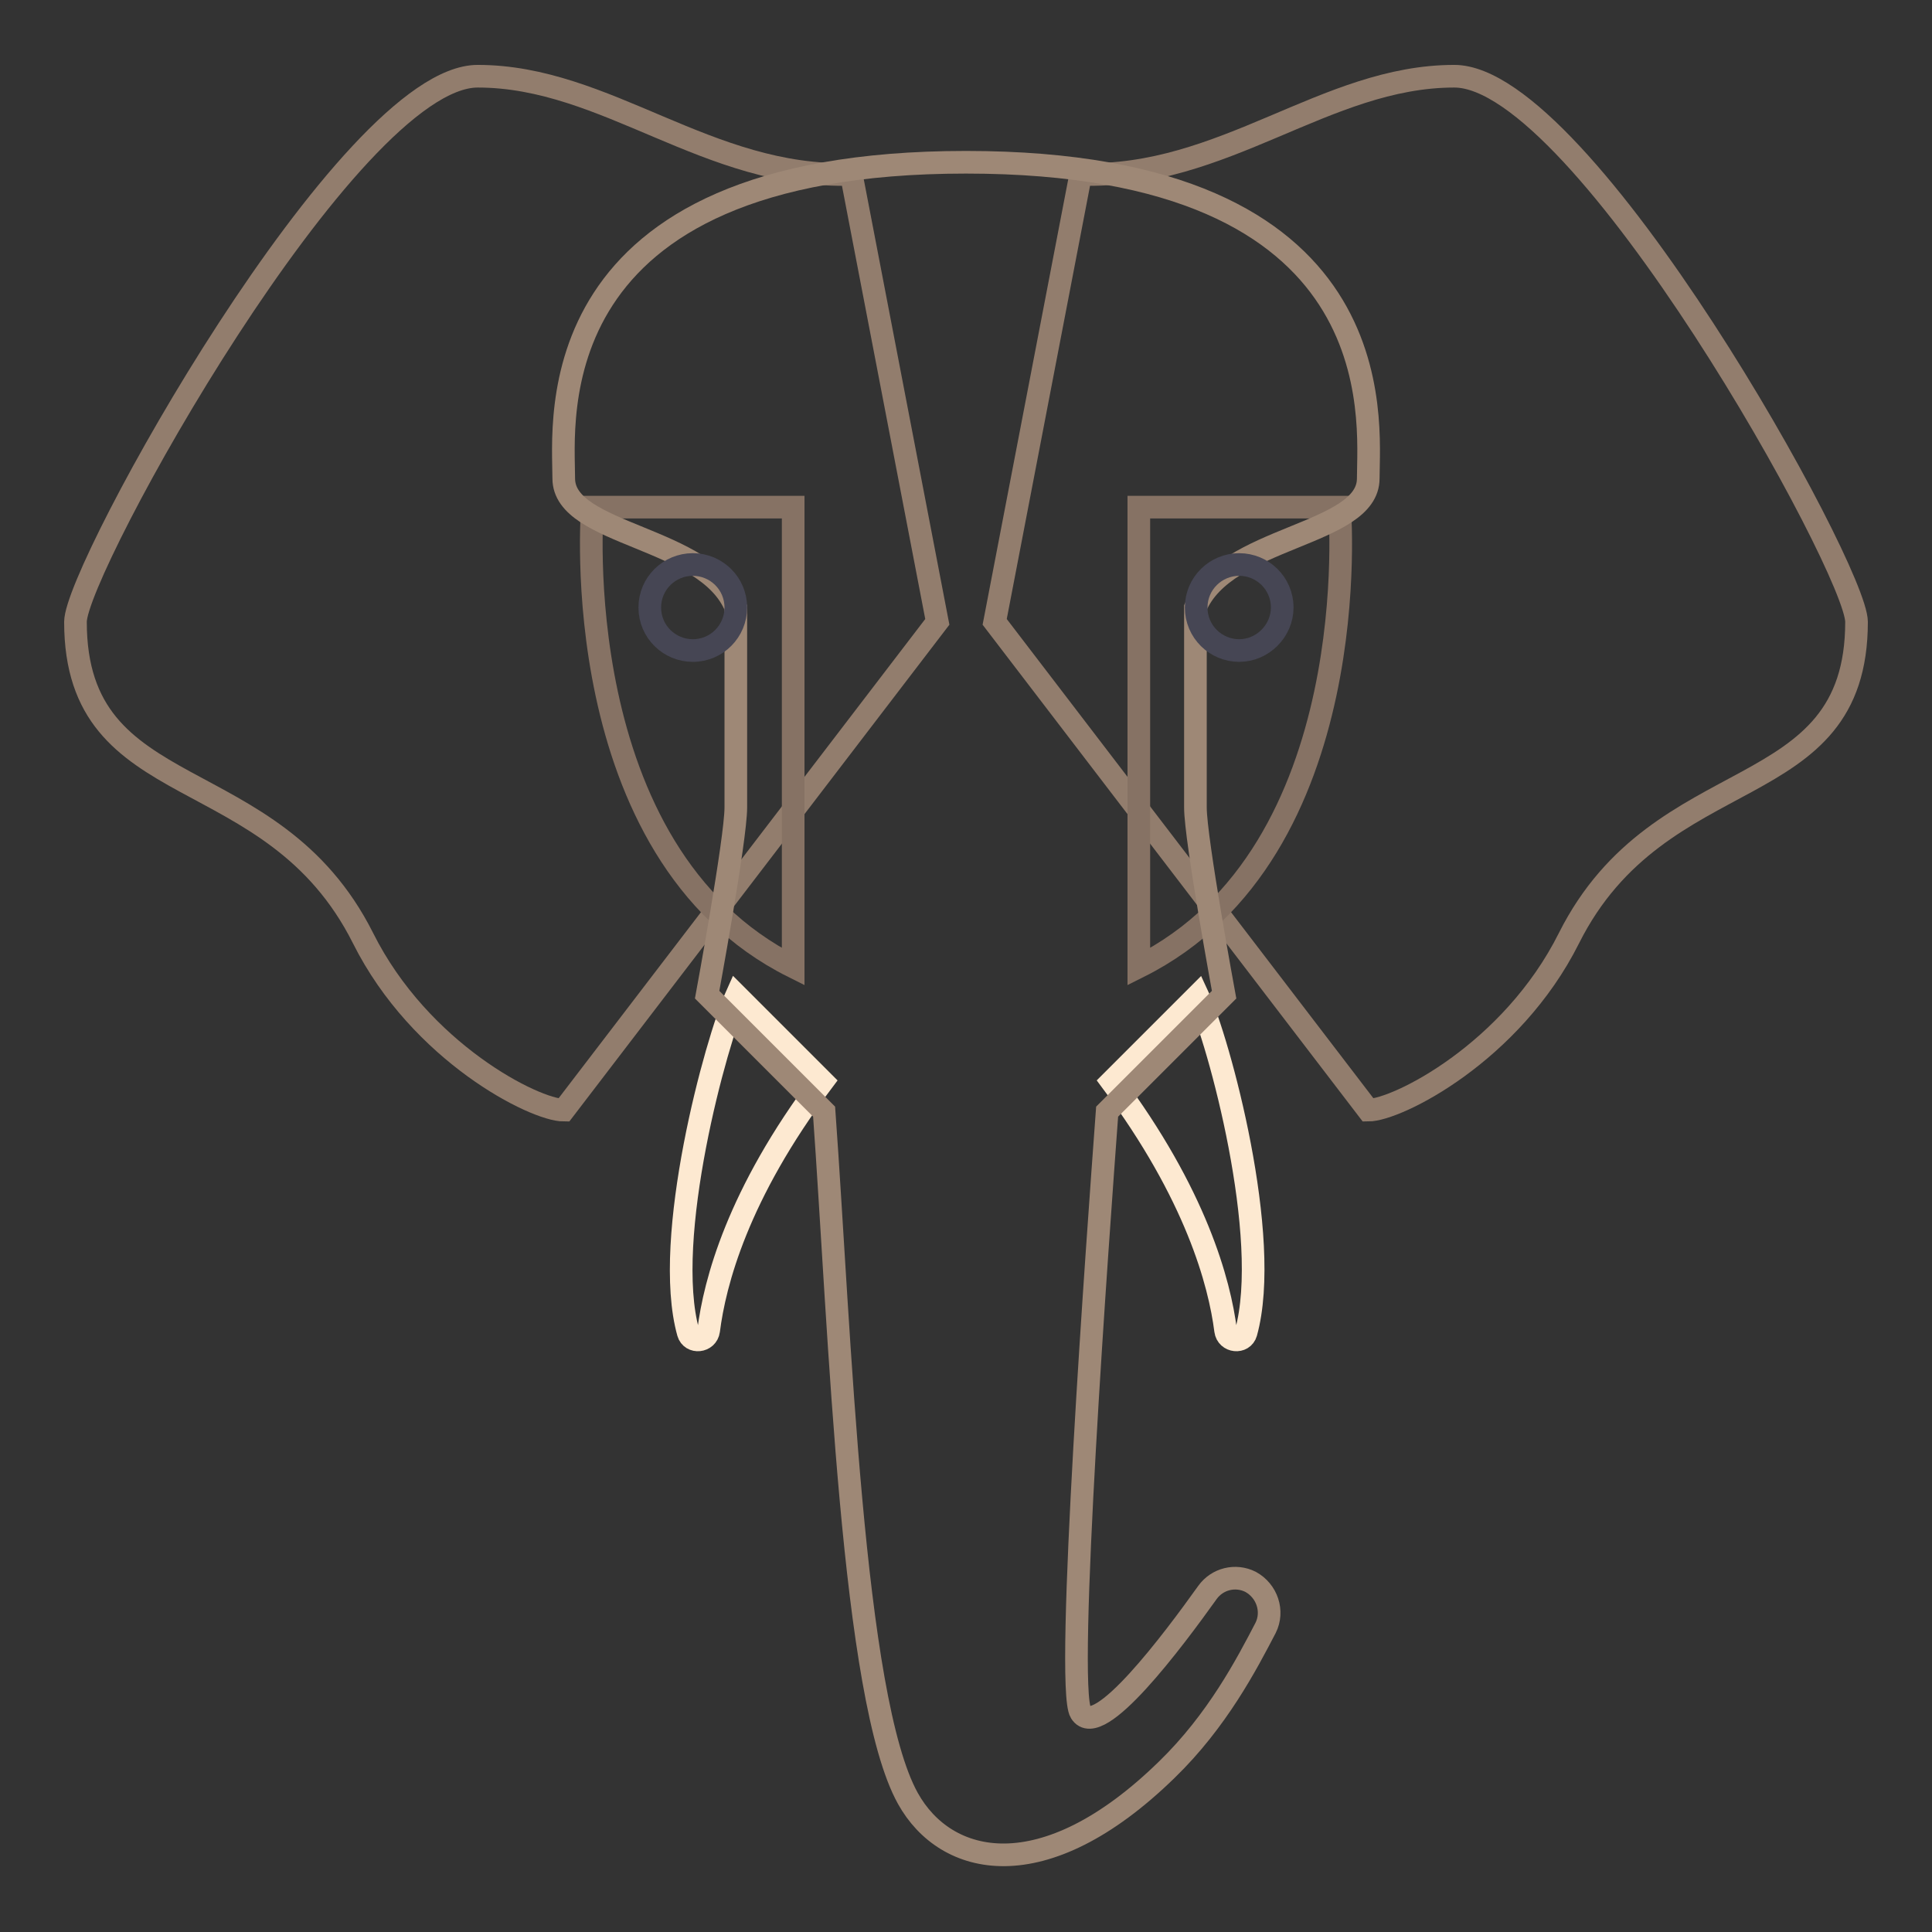
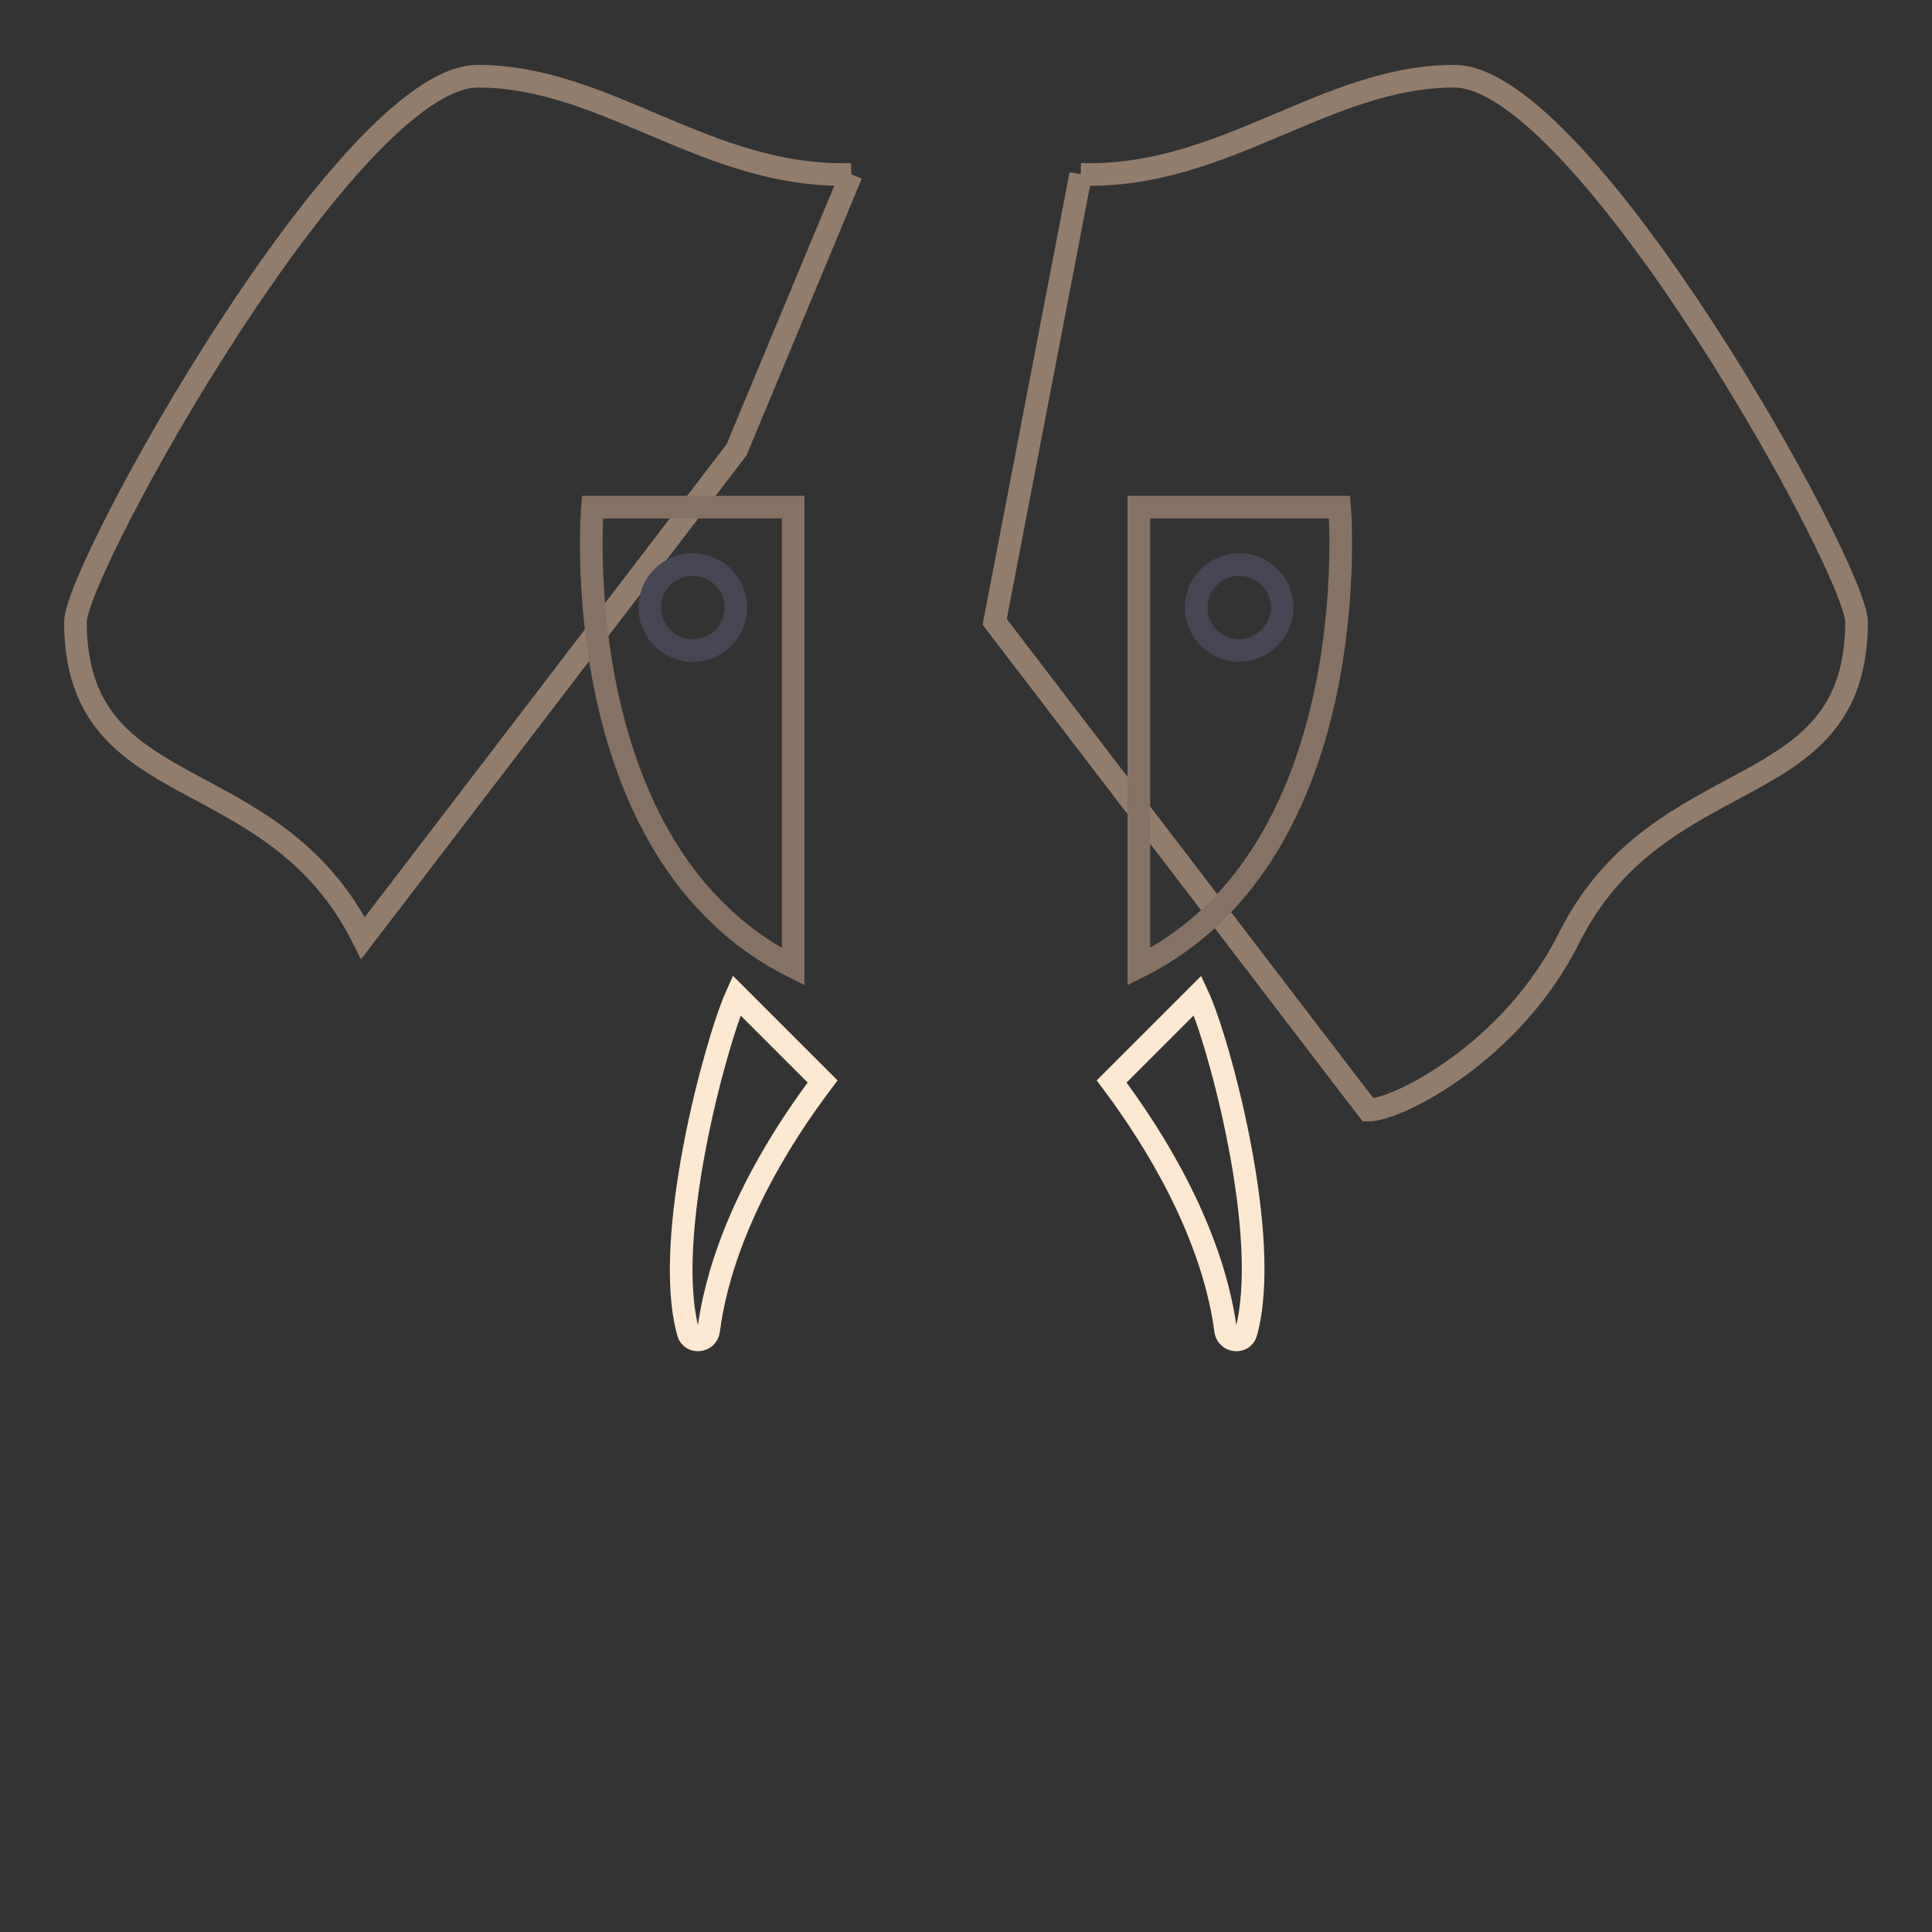
<svg xmlns="http://www.w3.org/2000/svg" version="1.1" x="0px" y="0px" viewBox="0 0 256 256" enable-background="new 0 0 256 256" xml:space="preserve">
  <rect x="0" y="0" width="256" height="256" fill="#333333" stroke="none" />
  <g>
-     <path stroke-width="3" fill-opacity="0" stroke="#927d6d" d="M143.2,23.1c19,0.6,32.4-13,49.5-13c17.1,0,53.3,65.3,53.3,72.3c0,24.7-26,17.8-38.1,41.9 c-7.6,15.2-22.8,22.8-26.6,22.8l-49.5-64.7L143.2,23.1 M112.8,23.1c-19,0.6-32.4-13-49.5-13C46.2,10.1,10,75.4,10,82.4 c0,24.7,26,17.8,38.1,41.9c7.6,15.2,22.8,22.8,26.6,22.8l49.5-64.7L112.8,23.1" />
+     <path stroke-width="3" fill-opacity="0" stroke="#927d6d" d="M143.2,23.1c19,0.6,32.4-13,49.5-13c17.1,0,53.3,65.3,53.3,72.3c0,24.7-26,17.8-38.1,41.9 c-7.6,15.2-22.8,22.8-26.6,22.8l-49.5-64.7L143.2,23.1 M112.8,23.1c-19,0.6-32.4-13-49.5-13C46.2,10.1,10,75.4,10,82.4 c0,24.7,26,17.8,38.1,41.9l49.5-64.7L112.8,23.1" />
    <path stroke-width="3" fill-opacity="0" stroke="#867264" d="M78.5,67.2c0,0-3.8,45.7,26.6,60.9V67.2H78.5z M177.5,67.2c0,0,3.8,45.7-26.6,60.9V67.2H177.5z" />
    <path stroke-width="3" fill-opacity="0" stroke="#fde9d1" d="M93.9,176.3c0.8-6.3,3.8-18,15.1-33l-11.4-11.4c-2.7,6-9.9,32.2-6.4,44.7C91.6,178,93.7,177.8,93.9,176.3z  M158.7,131.9l-11.4,11.4c11.2,15,14.3,26.7,15.1,33c0.2,1.5,2.3,1.7,2.7,0.3C168.6,164,161.5,137.9,158.7,131.9z" />
-     <path stroke-width="3" fill-opacity="0" stroke="#9e8876" d="M181.3,63.4c0-7.6,3.8-41.9-53.3-41.9c-57.1,0-53.3,34.3-53.3,41.9c0,7.6,19,7.6,22.8,17.1V107 c0,4.2-3.8,24.8-3.8,24.8l15.5,15.5c2.1,29.1,3.7,77.7,11.1,91c5,9,17.9,12.2,34.3-3.8c6.7-6.5,10.6-14,13.1-18.8 c1.1-2.2,0.2-4.9-2-6.1c-2-1-4.4-0.4-5.7,1.4c-4.5,6.3-14.5,19.7-16.8,15.9c-2.1-3.3,2.3-63.3,3.5-79.6l15.5-15.5 c0,0-3.8-20.6-3.8-24.8V80.5C162.3,71,181.3,71,181.3,63.4L181.3,63.4z" />
    <path stroke-width="3" fill-opacity="0" stroke="#464654" d="M86.1,80.5c0,3.2,2.6,5.7,5.7,5.7c3.2,0,5.7-2.6,5.7-5.7c0-3.2-2.6-5.7-5.7-5.7 C88.7,74.8,86.1,77.3,86.1,80.5z" />
    <path stroke-width="3" fill-opacity="0" stroke="#464654" d="M158.5,80.5c0,3.2,2.6,5.7,5.7,5.7s5.7-2.6,5.7-5.7c0-3.2-2.6-5.7-5.7-5.7S158.5,77.3,158.5,80.5z" />
  </g>
</svg>